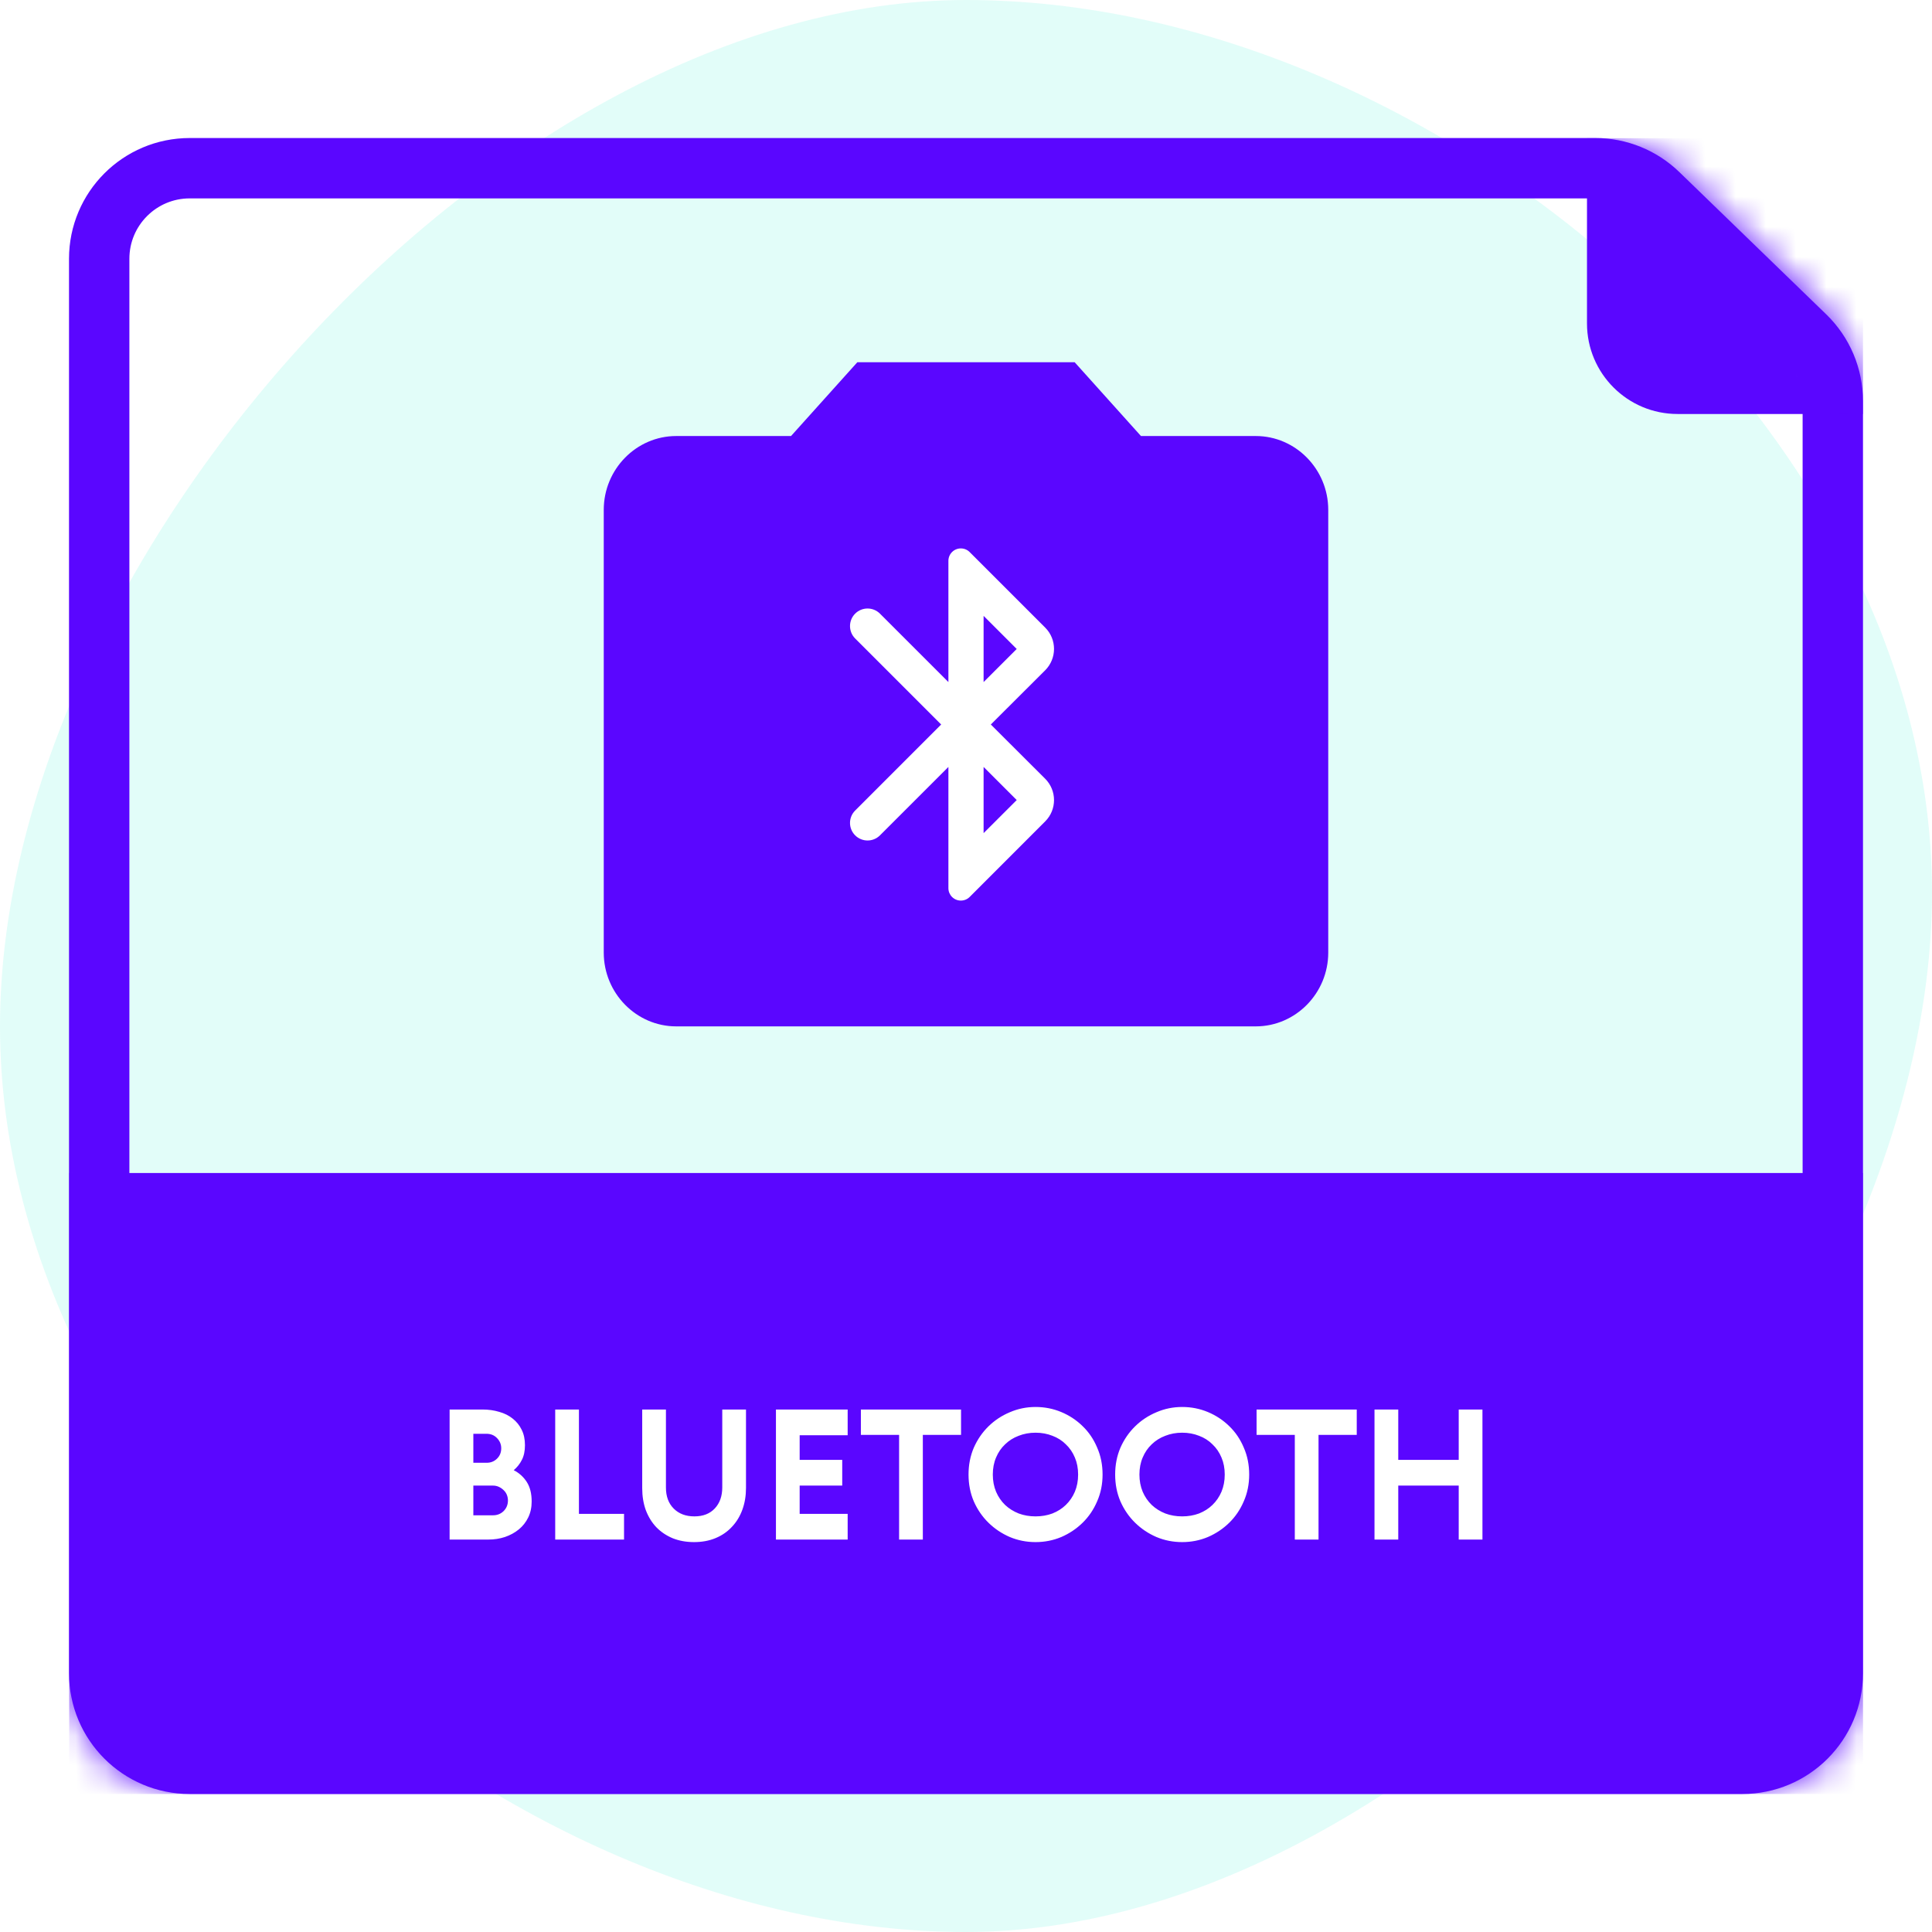
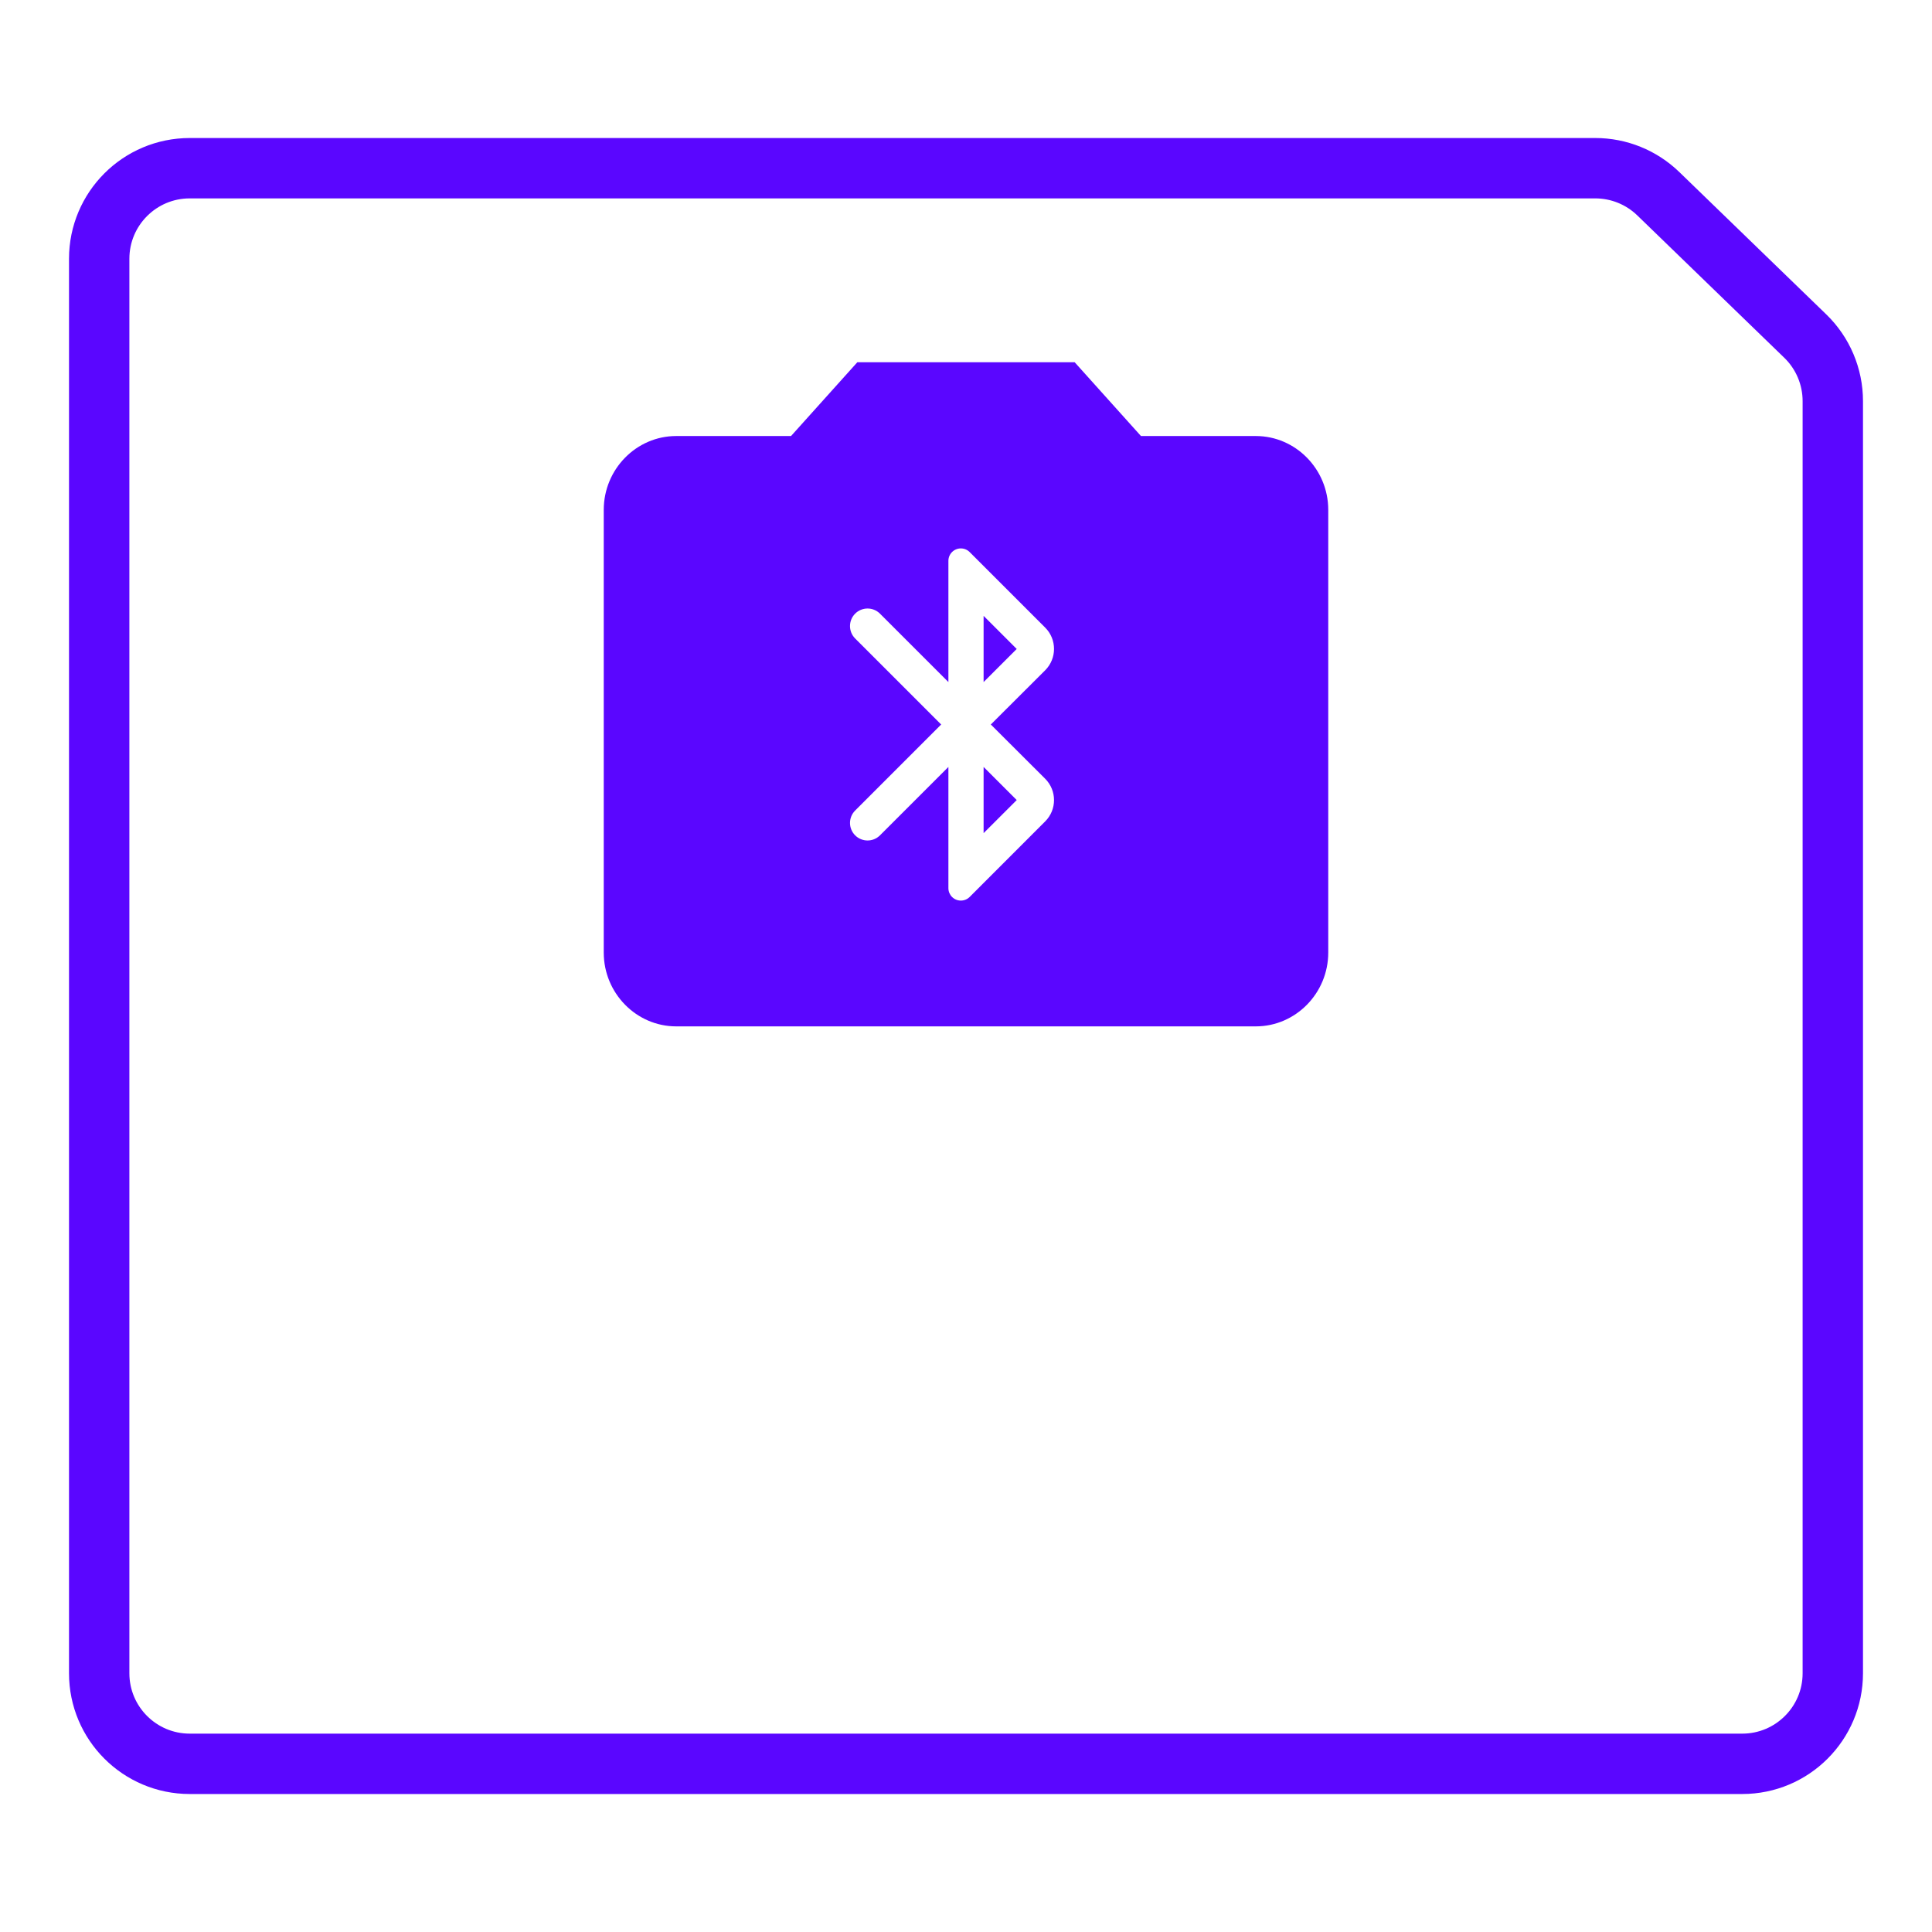
<svg xmlns="http://www.w3.org/2000/svg" width="64" height="64" viewBox="0 0 64 64" fill="none">
-   <rect width="64" height="64" fill="white" />
-   <path opacity="0.116" d="M32 64C47.464 64 64 45.032 64 29.568C64 14.104 47.464 0 32 0C16.536 0 0 18.536 0 34C0 49.464 16.536 64 32 64Z" fill="#04EBCD" />
  <g clip-path="url(#clip0)">
    <path d="M3.286 8.572C3.286 6.915 4.629 5.572 6.286 5.572H52.846C53.625 5.572 54.373 5.875 54.933 6.417L59.801 11.132C60.385 11.697 60.714 12.475 60.714 13.287V55.429C60.714 57.086 59.371 58.429 57.714 58.429H6.286C4.629 58.429 3.286 57.086 3.286 55.429V8.572Z" stroke="#5A06FF" stroke-width="2" stroke-linecap="round" />
    <mask id="mask0" mask-type="alpha" maskUnits="userSpaceOnUse" x="2" y="4" width="60" height="56">
      <path d="M3.286 8.572C3.286 6.915 4.629 5.572 6.286 5.572H52.846C53.625 5.572 54.373 5.875 54.933 6.417L59.801 11.132C60.385 11.697 60.714 12.475 60.714 13.287V55.429C60.714 57.086 59.371 58.429 57.714 58.429H6.286C4.629 58.429 3.286 57.086 3.286 55.429V8.572Z" fill="white" stroke="white" stroke-width="2" stroke-linecap="round" />
    </mask>
    <g mask="url(#mask0)">
-       <path d="M52.571 4.572H61.714V13.714H55.571C53.915 13.714 52.571 12.371 52.571 10.714V4.572Z" fill="#5A06FF" />
-       <rect x="2.286" y="38.857" width="59.429" height="20.571" fill="#5A06FF" />
      <path d="M15.986 46.692C16.182 46.692 16.366 46.718 16.538 46.77C16.71 46.818 16.858 46.892 16.982 46.992C17.11 47.092 17.21 47.216 17.282 47.364C17.354 47.508 17.39 47.678 17.39 47.874C17.39 48.066 17.356 48.228 17.288 48.36C17.224 48.488 17.134 48.602 17.018 48.702C17.198 48.794 17.342 48.924 17.45 49.092C17.558 49.26 17.612 49.476 17.612 49.74C17.612 49.936 17.574 50.112 17.498 50.268C17.422 50.424 17.318 50.556 17.186 50.664C17.054 50.772 16.9 50.856 16.724 50.916C16.552 50.972 16.37 51 16.178 51H14.894V46.692H15.986ZM15.68 47.496V48.456H16.124C16.256 48.456 16.368 48.412 16.46 48.324C16.556 48.232 16.604 48.116 16.604 47.976C16.604 47.848 16.558 47.736 16.466 47.64C16.374 47.544 16.258 47.496 16.118 47.496H15.68ZM15.68 49.212V50.196H16.334C16.47 50.196 16.586 50.15 16.682 50.058C16.778 49.962 16.826 49.844 16.826 49.704C16.826 49.64 16.814 49.578 16.79 49.518C16.766 49.458 16.73 49.406 16.682 49.362C16.638 49.318 16.586 49.282 16.526 49.254C16.466 49.226 16.4 49.212 16.328 49.212H15.68ZM18.392 46.692H19.178V50.148H20.672V51H18.392V46.692ZM23.926 46.692H24.712V49.29C24.712 49.55 24.672 49.79 24.592 50.01C24.512 50.23 24.396 50.42 24.244 50.58C24.096 50.74 23.916 50.864 23.704 50.952C23.492 51.04 23.254 51.084 22.99 51.084C22.734 51.084 22.5 51.042 22.288 50.958C22.076 50.87 21.894 50.748 21.742 50.592C21.594 50.436 21.478 50.248 21.394 50.028C21.314 49.808 21.274 49.564 21.274 49.296V46.692H22.06V49.278C22.06 49.57 22.146 49.802 22.318 49.974C22.49 50.146 22.718 50.232 23.002 50.232C23.29 50.232 23.516 50.144 23.68 49.968C23.844 49.792 23.926 49.56 23.926 49.272V46.692ZM25.704 46.692H28.08V47.544H26.49V48.36H27.9V49.212H26.49V50.148H28.08V51H25.704V46.692ZM28.518 46.692H31.836V47.532H30.57V51H29.784V47.532H28.518V46.692ZM33.452 46.782C33.72 46.666 34.004 46.608 34.304 46.608C34.604 46.608 34.888 46.664 35.156 46.776C35.424 46.888 35.66 47.044 35.864 47.244C36.068 47.44 36.228 47.676 36.344 47.952C36.464 48.224 36.524 48.522 36.524 48.846C36.524 49.166 36.464 49.462 36.344 49.734C36.228 50.006 36.068 50.242 35.864 50.442C35.66 50.642 35.424 50.8 35.156 50.916C34.888 51.028 34.604 51.084 34.304 51.084C34.004 51.084 33.72 51.028 33.452 50.916C33.184 50.8 32.948 50.642 32.744 50.442C32.54 50.242 32.378 50.006 32.258 49.734C32.142 49.462 32.084 49.166 32.084 48.846C32.084 48.526 32.142 48.23 32.258 47.958C32.378 47.686 32.54 47.45 32.744 47.25C32.948 47.05 33.184 46.894 33.452 46.782ZM34.862 47.562C34.69 47.494 34.504 47.46 34.304 47.46C34.104 47.46 33.918 47.494 33.746 47.562C33.574 47.626 33.424 47.72 33.296 47.844C33.168 47.964 33.068 48.11 32.996 48.282C32.924 48.45 32.888 48.638 32.888 48.846C32.888 49.054 32.924 49.244 32.996 49.416C33.068 49.584 33.168 49.73 33.296 49.854C33.424 49.974 33.574 50.068 33.746 50.136C33.918 50.2 34.104 50.232 34.304 50.232C34.504 50.232 34.69 50.2 34.862 50.136C35.034 50.068 35.182 49.974 35.306 49.854C35.434 49.73 35.534 49.584 35.606 49.416C35.678 49.244 35.714 49.054 35.714 48.846C35.714 48.638 35.678 48.45 35.606 48.282C35.534 48.11 35.434 47.964 35.306 47.844C35.182 47.72 35.034 47.626 34.862 47.562ZM38.309 46.782C38.577 46.666 38.861 46.608 39.161 46.608C39.461 46.608 39.745 46.664 40.013 46.776C40.281 46.888 40.517 47.044 40.721 47.244C40.925 47.44 41.085 47.676 41.201 47.952C41.321 48.224 41.381 48.522 41.381 48.846C41.381 49.166 41.321 49.462 41.201 49.734C41.085 50.006 40.925 50.242 40.721 50.442C40.517 50.642 40.281 50.8 40.013 50.916C39.745 51.028 39.461 51.084 39.161 51.084C38.861 51.084 38.577 51.028 38.309 50.916C38.041 50.8 37.805 50.642 37.601 50.442C37.397 50.242 37.235 50.006 37.115 49.734C36.999 49.462 36.941 49.166 36.941 48.846C36.941 48.526 36.999 48.23 37.115 47.958C37.235 47.686 37.397 47.45 37.601 47.25C37.805 47.05 38.041 46.894 38.309 46.782ZM39.719 47.562C39.547 47.494 39.361 47.46 39.161 47.46C38.961 47.46 38.775 47.494 38.603 47.562C38.431 47.626 38.281 47.72 38.153 47.844C38.025 47.964 37.925 48.11 37.853 48.282C37.781 48.45 37.745 48.638 37.745 48.846C37.745 49.054 37.781 49.244 37.853 49.416C37.925 49.584 38.025 49.73 38.153 49.854C38.281 49.974 38.431 50.068 38.603 50.136C38.775 50.2 38.961 50.232 39.161 50.232C39.361 50.232 39.547 50.2 39.719 50.136C39.891 50.068 40.039 49.974 40.163 49.854C40.291 49.73 40.391 49.584 40.463 49.416C40.535 49.244 40.571 49.054 40.571 48.846C40.571 48.638 40.535 48.45 40.463 48.282C40.391 48.11 40.291 47.964 40.163 47.844C40.039 47.72 39.891 47.626 39.719 47.562ZM41.626 46.692H44.944V47.532H43.678V51H42.892V47.532H41.626V46.692ZM45.532 46.692H46.319V48.36H48.322V46.692H49.108V51H48.322V49.212H46.319V51H45.532V46.692Z" fill="white" />
    </g>
    <g clip-path="url(#clip1)">
      <path d="M28.4 12L26.204 14.444H22.4C21.08 14.444 20 15.544 20 16.889V31.556C20 32.9 21.08 34 22.4 34H41.6C42.92 34 44 32.9 44 31.556V16.889C44 15.544 42.92 14.444 41.6 14.444H37.796L35.6 12H28.4Z" fill="#5A06FF" />
      <path d="M34.622 22.205C35.013 21.814 35.014 21.18 34.623 20.79L32.121 18.288C32.044 18.21 31.939 18.167 31.829 18.167C31.601 18.167 31.417 18.351 31.417 18.579V22.594L29.15 20.328C28.923 20.101 28.555 20.101 28.328 20.328C28.101 20.555 28.101 20.923 28.328 21.151L31.177 24L28.328 26.85C28.101 27.077 28.101 27.445 28.328 27.672C28.555 27.899 28.923 27.899 29.15 27.672L31.417 25.406V29.421C31.417 29.649 31.601 29.833 31.829 29.833C31.939 29.833 32.044 29.79 32.121 29.713L34.623 27.21C35.014 26.82 35.013 26.186 34.622 25.796L32.822 24L34.622 22.205ZM32.583 20.401L33.68 21.498L32.583 22.594V20.401ZM33.68 26.503L32.583 27.599V25.406L33.68 26.503Z" fill="white" />
    </g>
  </g>
  <defs>
    <clipPath id="clip0">
      <rect x="2.286" y="4.572" width="60" height="55" fill="white" />
    </clipPath>
    <clipPath id="clip1">
      <rect x="20" y="11" width="24" height="24" fill="white" />
    </clipPath>
  </defs>
</svg>